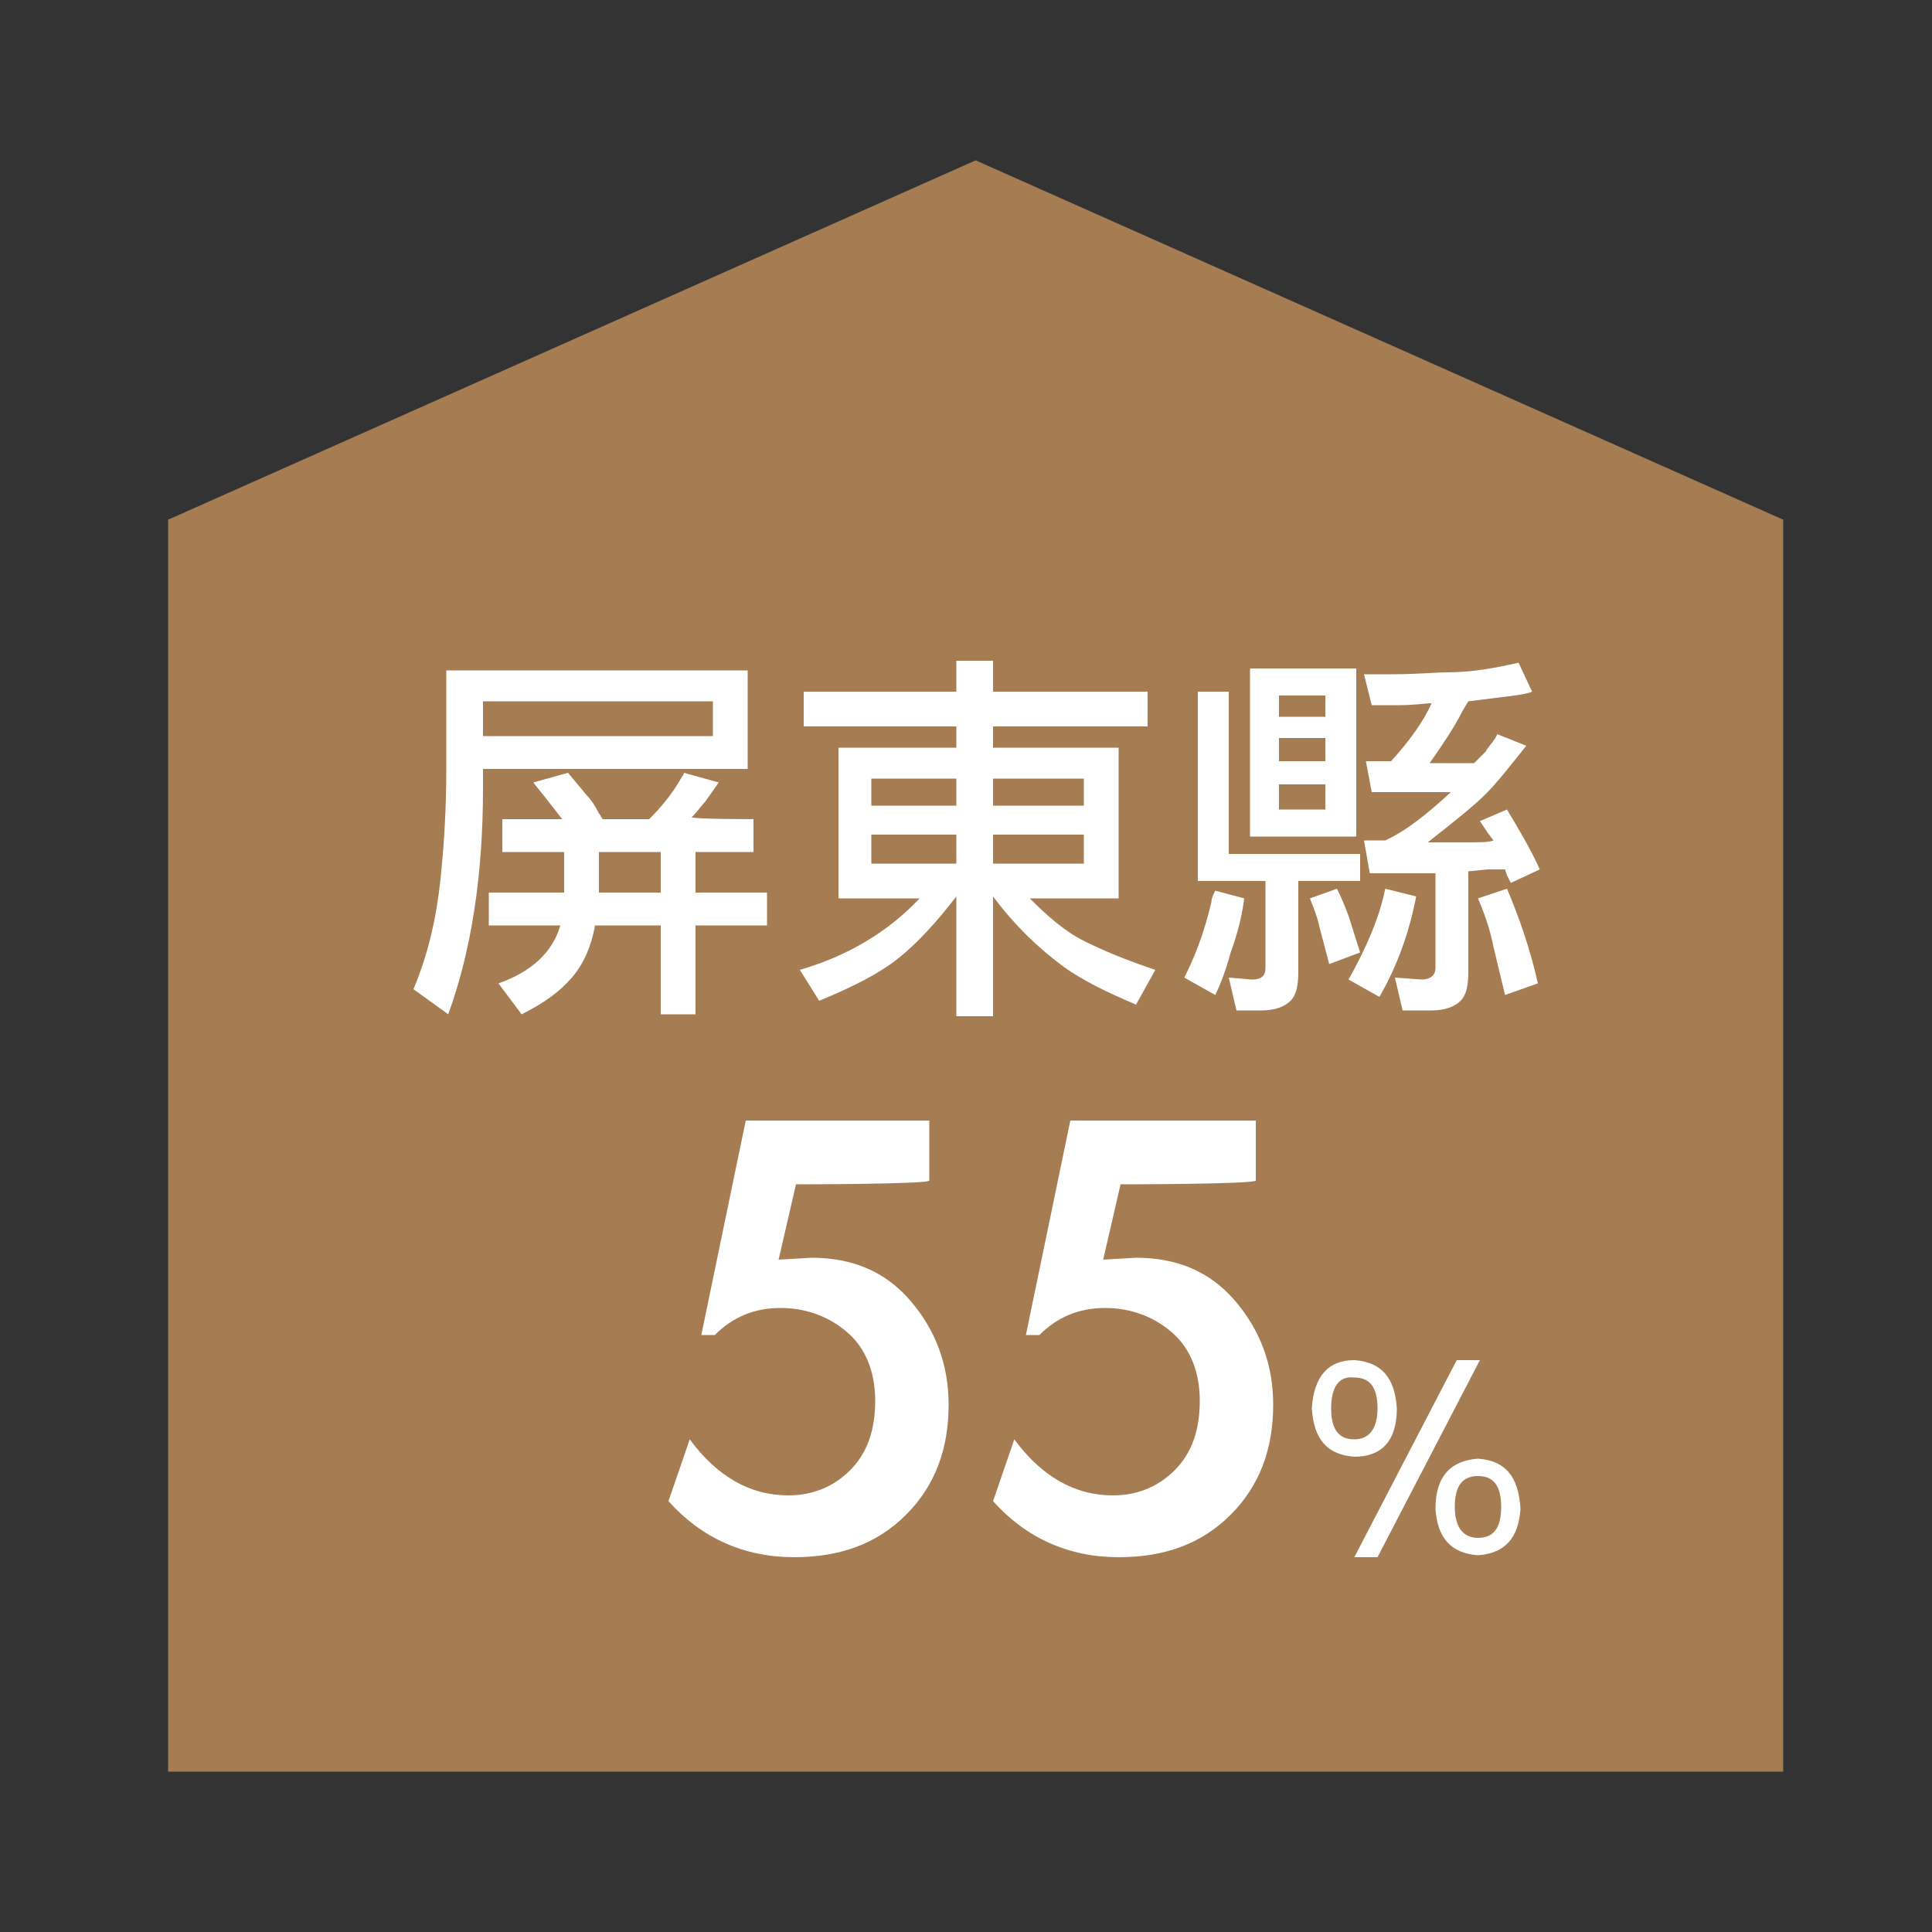
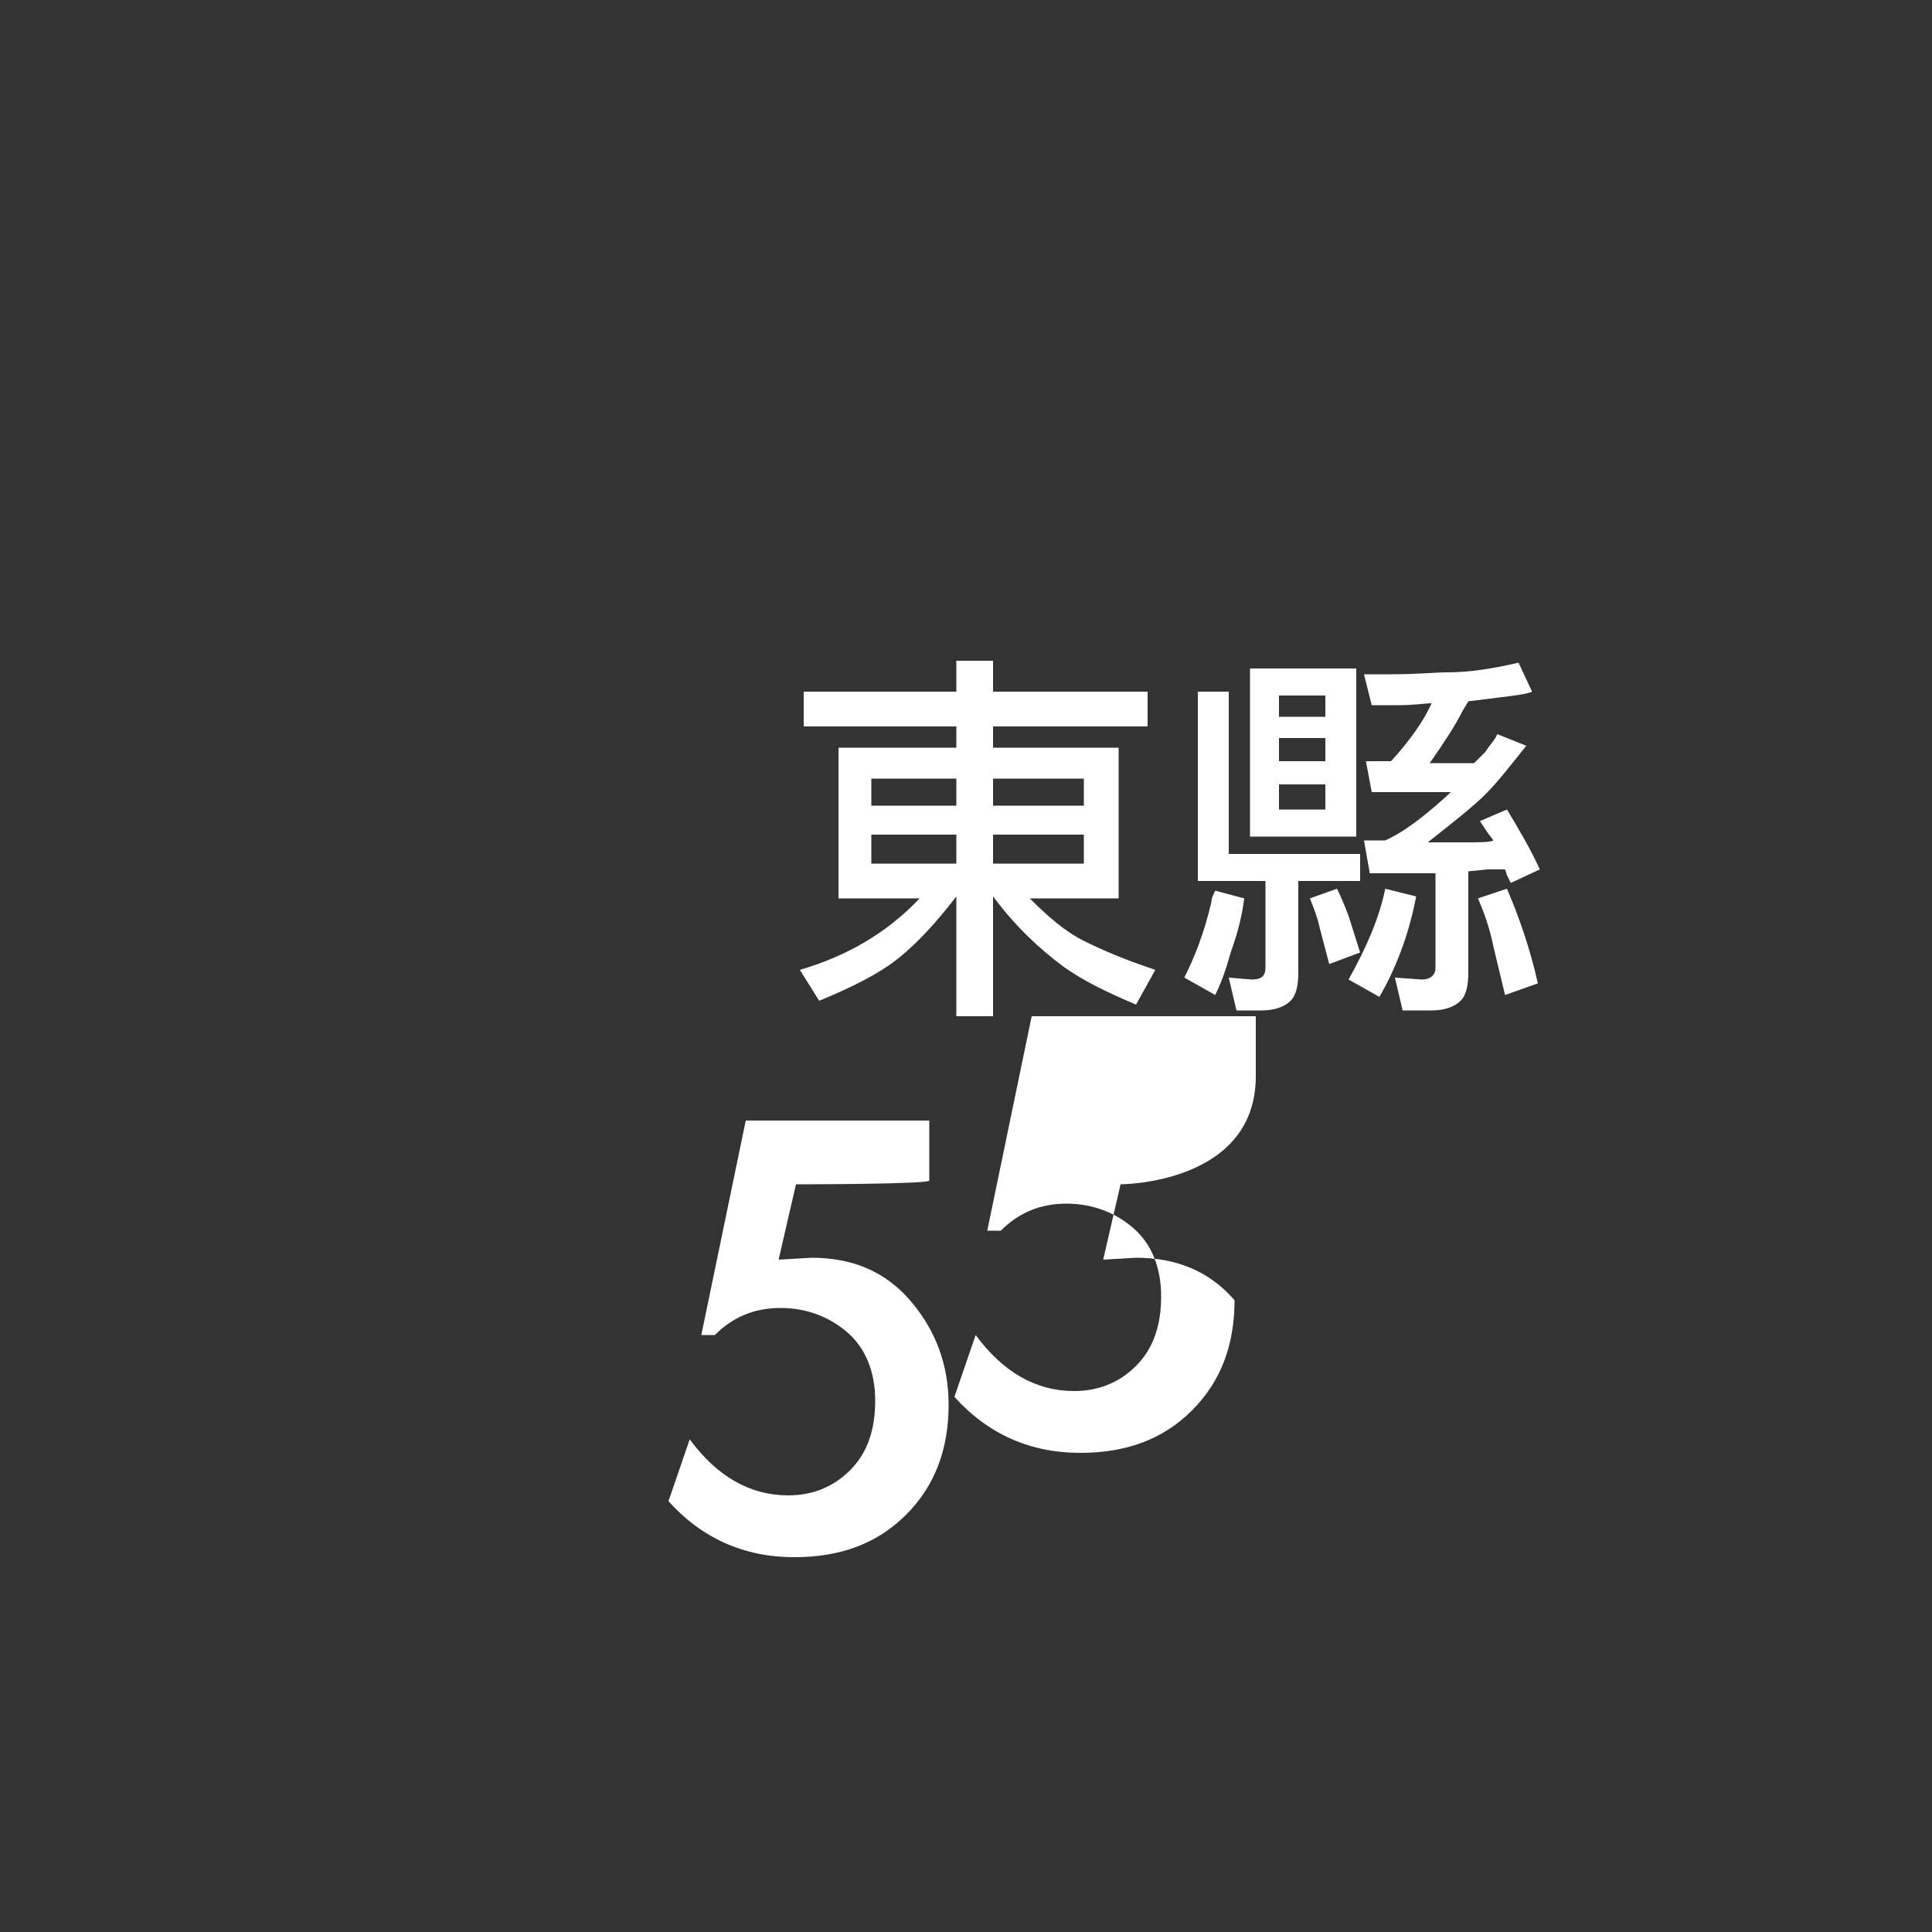
<svg xmlns="http://www.w3.org/2000/svg" version="1.1" id="圖層_1" x="0px" y="0px" viewBox="0 0 100 100" style="enable-background:new 0 0 100 100;" xml:space="preserve">
  <rect x="0" y="0" width="100" height="100" fill="#333333" stroke="none" />
  <style type="text/css">
	.st0{fill:#A67C52;}
	.st1{fill:#FFFFFF;}
</style>
  <g>
-     <polygon class="st0" points="92.3,91.7 8.7,91.7 8.7,26.9 50.5,8.3 92.3,26.9  " />
    <g>
-       <path class="st1" d="M25,40.8c0,4.5-0.6,8.4-1.8,11.7l-1.8-1.3c0.8-1.9,1.2-3.8,1.4-5.7s0.3-3.8,0.3-5.7v-5.1h15.6v5.1H25V40.8z     M25,38.1h11.9v-1.8H25C25,36.3,25,38.1,25,38.1z M39,42.4v1.7H36v2.1h3.7v1.7H36v4.6h-1.8v-4.6h-3.4c-0.2,1.1-0.6,2-1.2,2.7    s-1.4,1.3-2.6,1.9l-1.2-1.6c1.7-0.6,2.8-1.6,3.2-3h-3.7v-1.7h3.9l0-1v-1.1H26v-1.7h3.1l-0.7-0.9l-0.8-1l1.8-0.5l1,1.2    c0.2,0.2,0.4,0.5,0.6,0.9c0.1,0.1,0.1,0.2,0.2,0.3h2.4c0.6-0.6,1.2-1.3,1.7-2.2c0,0,0.1-0.1,0.1-0.2l1.8,0.5l-0.7,1    c-0.2,0.2-0.4,0.5-0.6,0.7c0,0-0.1,0.1-0.1,0.1C35.9,42.4,39,42.4,39,42.4z M31,44.1v1.1l0,1h3.2v-2.1H31z" />
      <path class="st1" d="M51.4,46.4v6.2h-1.9v-6.2c-1,1.3-2,2.4-3,3.2s-2.4,1.5-4.1,2.2l-1-1.6c2.4-0.7,4.5-1.9,6.2-3.7h-4.2v-7.8h6.1    v-1.1h-7.9v-1.8h7.9v-1.6h1.9v1.6h8v1.8h-8v1.1h6.5v7.8h-4.6c0.9,0.9,1.8,1.7,2.8,2.2s2.2,1,3.7,1.5l-1,1.8    c-1.4-0.6-2.7-1.2-3.8-2C53.8,49.1,52.6,48,51.4,46.4z M49.5,41.7v-1.4h-4.4v1.4H49.5z M49.5,44.7v-1.5h-4.4v1.5H49.5z M56.1,41.7    v-1.4h-4.7v1.4H56.1z M56.1,44.7v-1.5h-4.7v1.5H56.1z" />
      <path class="st1" d="M64.4,46.5c-0.1,0.8-0.3,1.7-0.7,2.8c-0.3,1.1-0.6,1.8-0.8,2.2l-1.6-0.9c0.5-1,1-2.2,1.4-3.9    c0-0.2,0.1-0.4,0.2-0.6L64.4,46.5z M67.2,50v0.3c0,0.7-0.1,1.2-0.4,1.5s-0.8,0.5-1.5,0.5H64l-0.4-1.7l1.2,0.1    c0.5,0,0.7-0.2,0.7-0.6v-4.5H62v-9.8h1.6v8.4h6.8v1.4h-3.2C67.2,45.5,67.2,50,67.2,50z M70.2,43.3h-5.5v-8.7h5.5V43.3z M68.6,36    h-2.4v1.1h2.4V36z M66.2,39.4h2.4v-1.2h-2.4V39.4z M66.2,41.9h2.4v-1.3h-2.4V41.9z M68.8,49.9L68.3,48c-0.1-0.5-0.3-1-0.5-1.5    l1.4-0.5c0.1,0.2,0.3,0.6,0.6,1.4l0.6,1.9L68.8,49.9z M73.3,46.4c-0.4,2.1-1.1,3.8-1.9,5.2l-1.6-0.9c0.9-1.6,1.6-3.2,1.9-4.7    L73.3,46.4z M74.3,45.2l-1.7,0h-1.7l-0.3-1.7l0.6,0h0.5c1.1-0.5,2.2-1.4,3.4-2.5l-1.9,0H71l-0.3-1.6l0.7,0l0.6,0    c1-1.1,1.7-2.1,2.1-3c-0.3,0-0.9,0.1-1.7,0.1l-1.4,0l-0.4-1.6c0.6,0,1,0,1.4,0c1.4,0,2.3-0.1,2.9-0.1c1.2,0,2.4-0.2,3.7-0.5    l0.7,1.5c-0.2,0.1-0.8,0.2-1.7,0.3l-1.6,0.2l-0.3,0.5c-0.4,0.8-1,1.7-1.7,2.7l1.3,0h1l0.6-0.6c0.1-0.2,0.3-0.4,0.5-0.7l0.1-0.2    l1.5,0.6c-0.8,1-1.5,1.9-2.1,2.5s-1.6,1.4-3,2.5l1.9,0c0.8,0,1.3,0,1.5-0.1L77,43.1l-0.4-0.6l1.4-0.6c0.6,1,1.2,2,1.7,3.1    l-1.5,0.7L78,45.3l-0.1-0.3C77.7,45,77.4,45,77,45l-1,0.1v4.9v0.3c0,0.7-0.1,1.2-0.4,1.5s-0.8,0.5-1.5,0.5h-1.5l-0.4-1.7l1.4,0.1    c0.4,0,0.7-0.2,0.7-0.6L74.3,45.2L74.3,45.2z M77.9,51.5L77.3,49c-0.2-1-0.5-1.8-0.8-2.5L78,46c0.6,1.4,1.2,3.1,1.6,4.9L77.9,51.5    z" />
      <path class="st1" d="M41.2,61.3l-0.9,3.9l1.7-0.1c2.1,0,3.8,0.7,5.1,2.2c1.3,1.5,2,3.3,2,5.4c0,2.3-0.7,4.2-2.2,5.7    s-3.4,2.2-5.8,2.2c-2.6,0-4.8-1-6.5-2.9l1.1-3.2c1.4,1.9,3.1,2.9,5.1,2.9c1.2,0,2.3-0.4,3.2-1.3c0.9-0.9,1.3-2.1,1.3-3.6    s-0.5-2.7-1.4-3.5c-0.9-0.8-2.1-1.3-3.5-1.3s-2.5,0.5-3.4,1.4h-0.7l2.3-11.1h9.5v3.1C48.2,61.3,41.2,61.3,41.2,61.3z" />
-       <path class="st1" d="M58,61.3l-0.9,3.9l1.7-0.1c2.1,0,3.8,0.7,5.1,2.2c1.3,1.5,2,3.3,2,5.4c0,2.3-0.7,4.2-2.2,5.7    s-3.4,2.2-5.8,2.2c-2.6,0-4.8-1-6.5-2.9l1.1-3.2c1.4,1.9,3.1,2.9,5.1,2.9c1.2,0,2.3-0.4,3.2-1.3c0.9-0.9,1.3-2.1,1.3-3.6    s-0.5-2.7-1.4-3.5c-0.9-0.8-2.1-1.3-3.5-1.3s-2.5,0.5-3.4,1.4h-0.7l2.3-11.1H65v3.1C65,61.3,58,61.3,58,61.3z" />
+       <path class="st1" d="M58,61.3l-0.9,3.9l1.7-0.1c2.1,0,3.8,0.7,5.1,2.2c0,2.3-0.7,4.2-2.2,5.7    s-3.4,2.2-5.8,2.2c-2.6,0-4.8-1-6.5-2.9l1.1-3.2c1.4,1.9,3.1,2.9,5.1,2.9c1.2,0,2.3-0.4,3.2-1.3c0.9-0.9,1.3-2.1,1.3-3.6    s-0.5-2.7-1.4-3.5c-0.9-0.8-2.1-1.3-3.5-1.3s-2.5,0.5-3.4,1.4h-0.7l2.3-11.1H65v3.1C65,61.3,58,61.3,58,61.3z" />
    </g>
  </g>
  <g>
-     <path class="st1" d="M70.1,70.4c1.4,0.1,2.1,0.9,2.2,2.5c0,1.7-0.8,2.5-2.2,2.5c-1.4-0.1-2.1-0.9-2.2-2.5   C68,71.3,68.7,70.4,70.1,70.4z M68.9,72.9c0,1.1,0.4,1.6,1.2,1.6c0.8,0,1.2-0.6,1.2-1.6c0-1.1-0.4-1.6-1.2-1.6   C69.3,71.2,68.9,71.8,68.9,72.9z M75.4,70.4h1.2l-5.3,10.2h-1.2L75.4,70.4z M76.5,75.5c1.4,0.1,2.1,0.9,2.2,2.6   c-0.1,1.5-0.8,2.3-2.2,2.4c-1.4-0.1-2.1-0.9-2.2-2.4C74.3,76.4,75.1,75.6,76.5,75.5z M75.3,78c0,1,0.4,1.6,1.2,1.6   c0.8,0,1.2-0.5,1.2-1.6c0-1.1-0.4-1.6-1.2-1.6C75.7,76.4,75.3,76.9,75.3,78z" />
-   </g>
+     </g>
</svg>